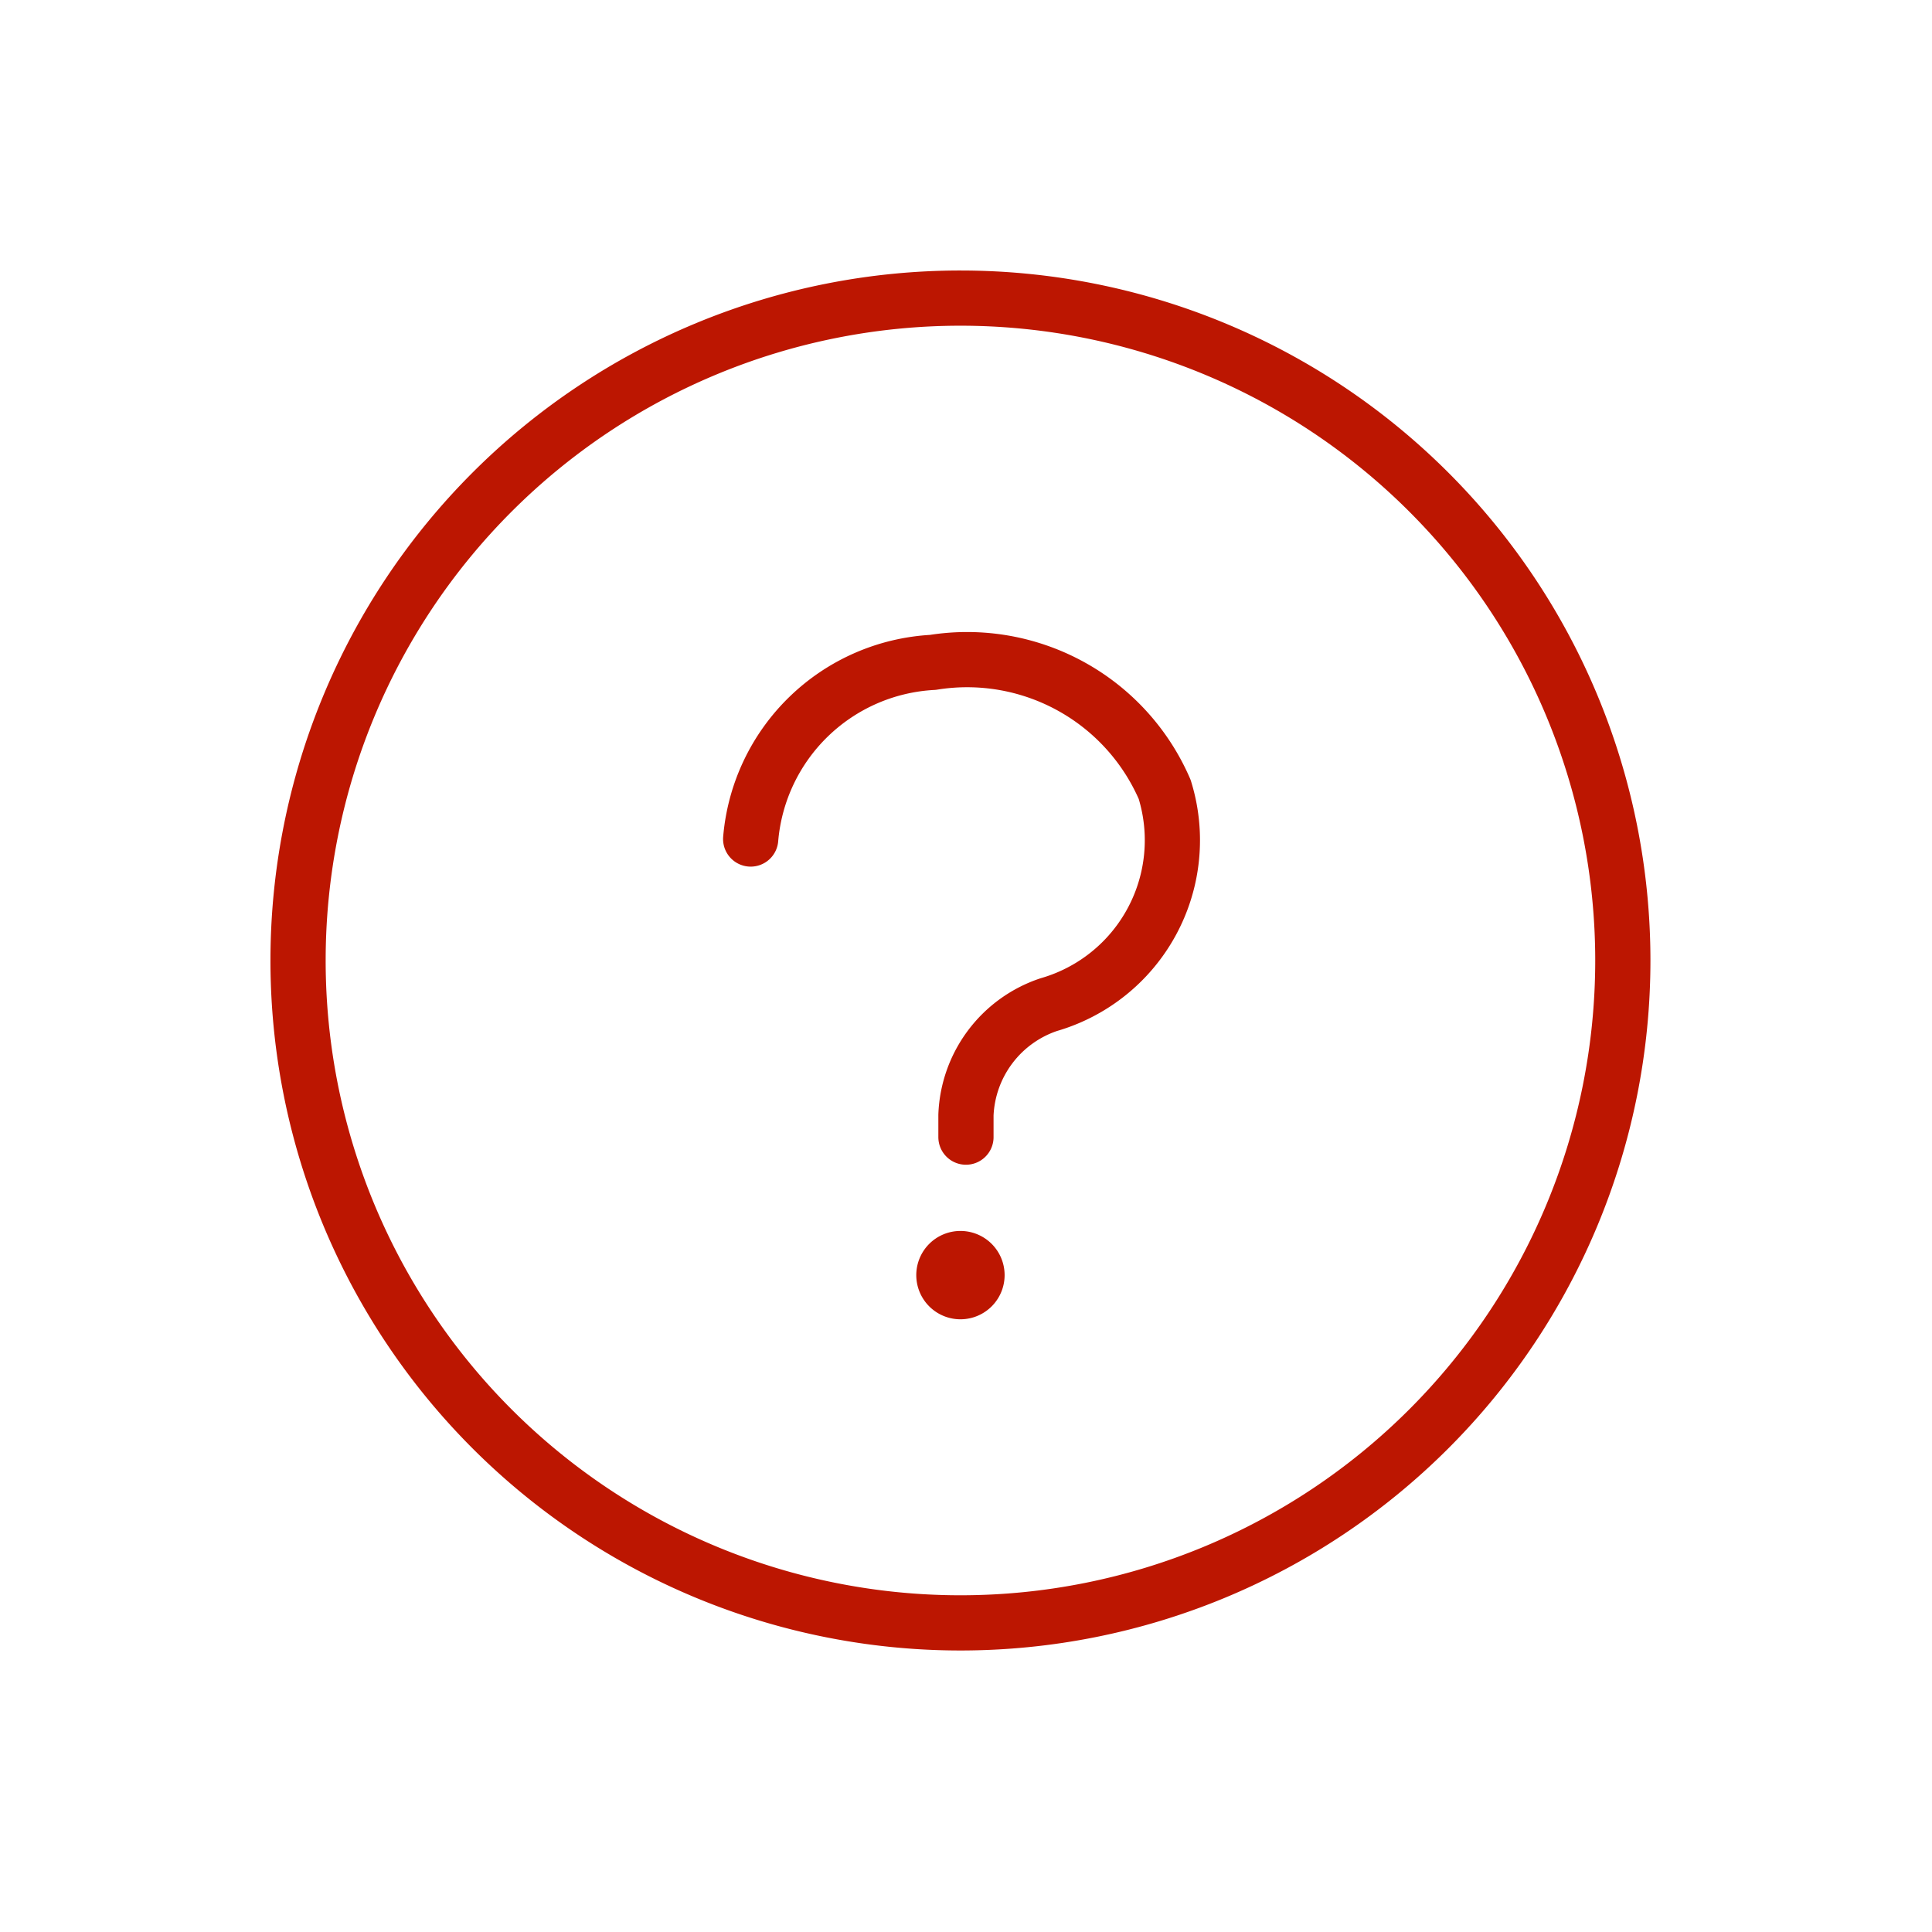
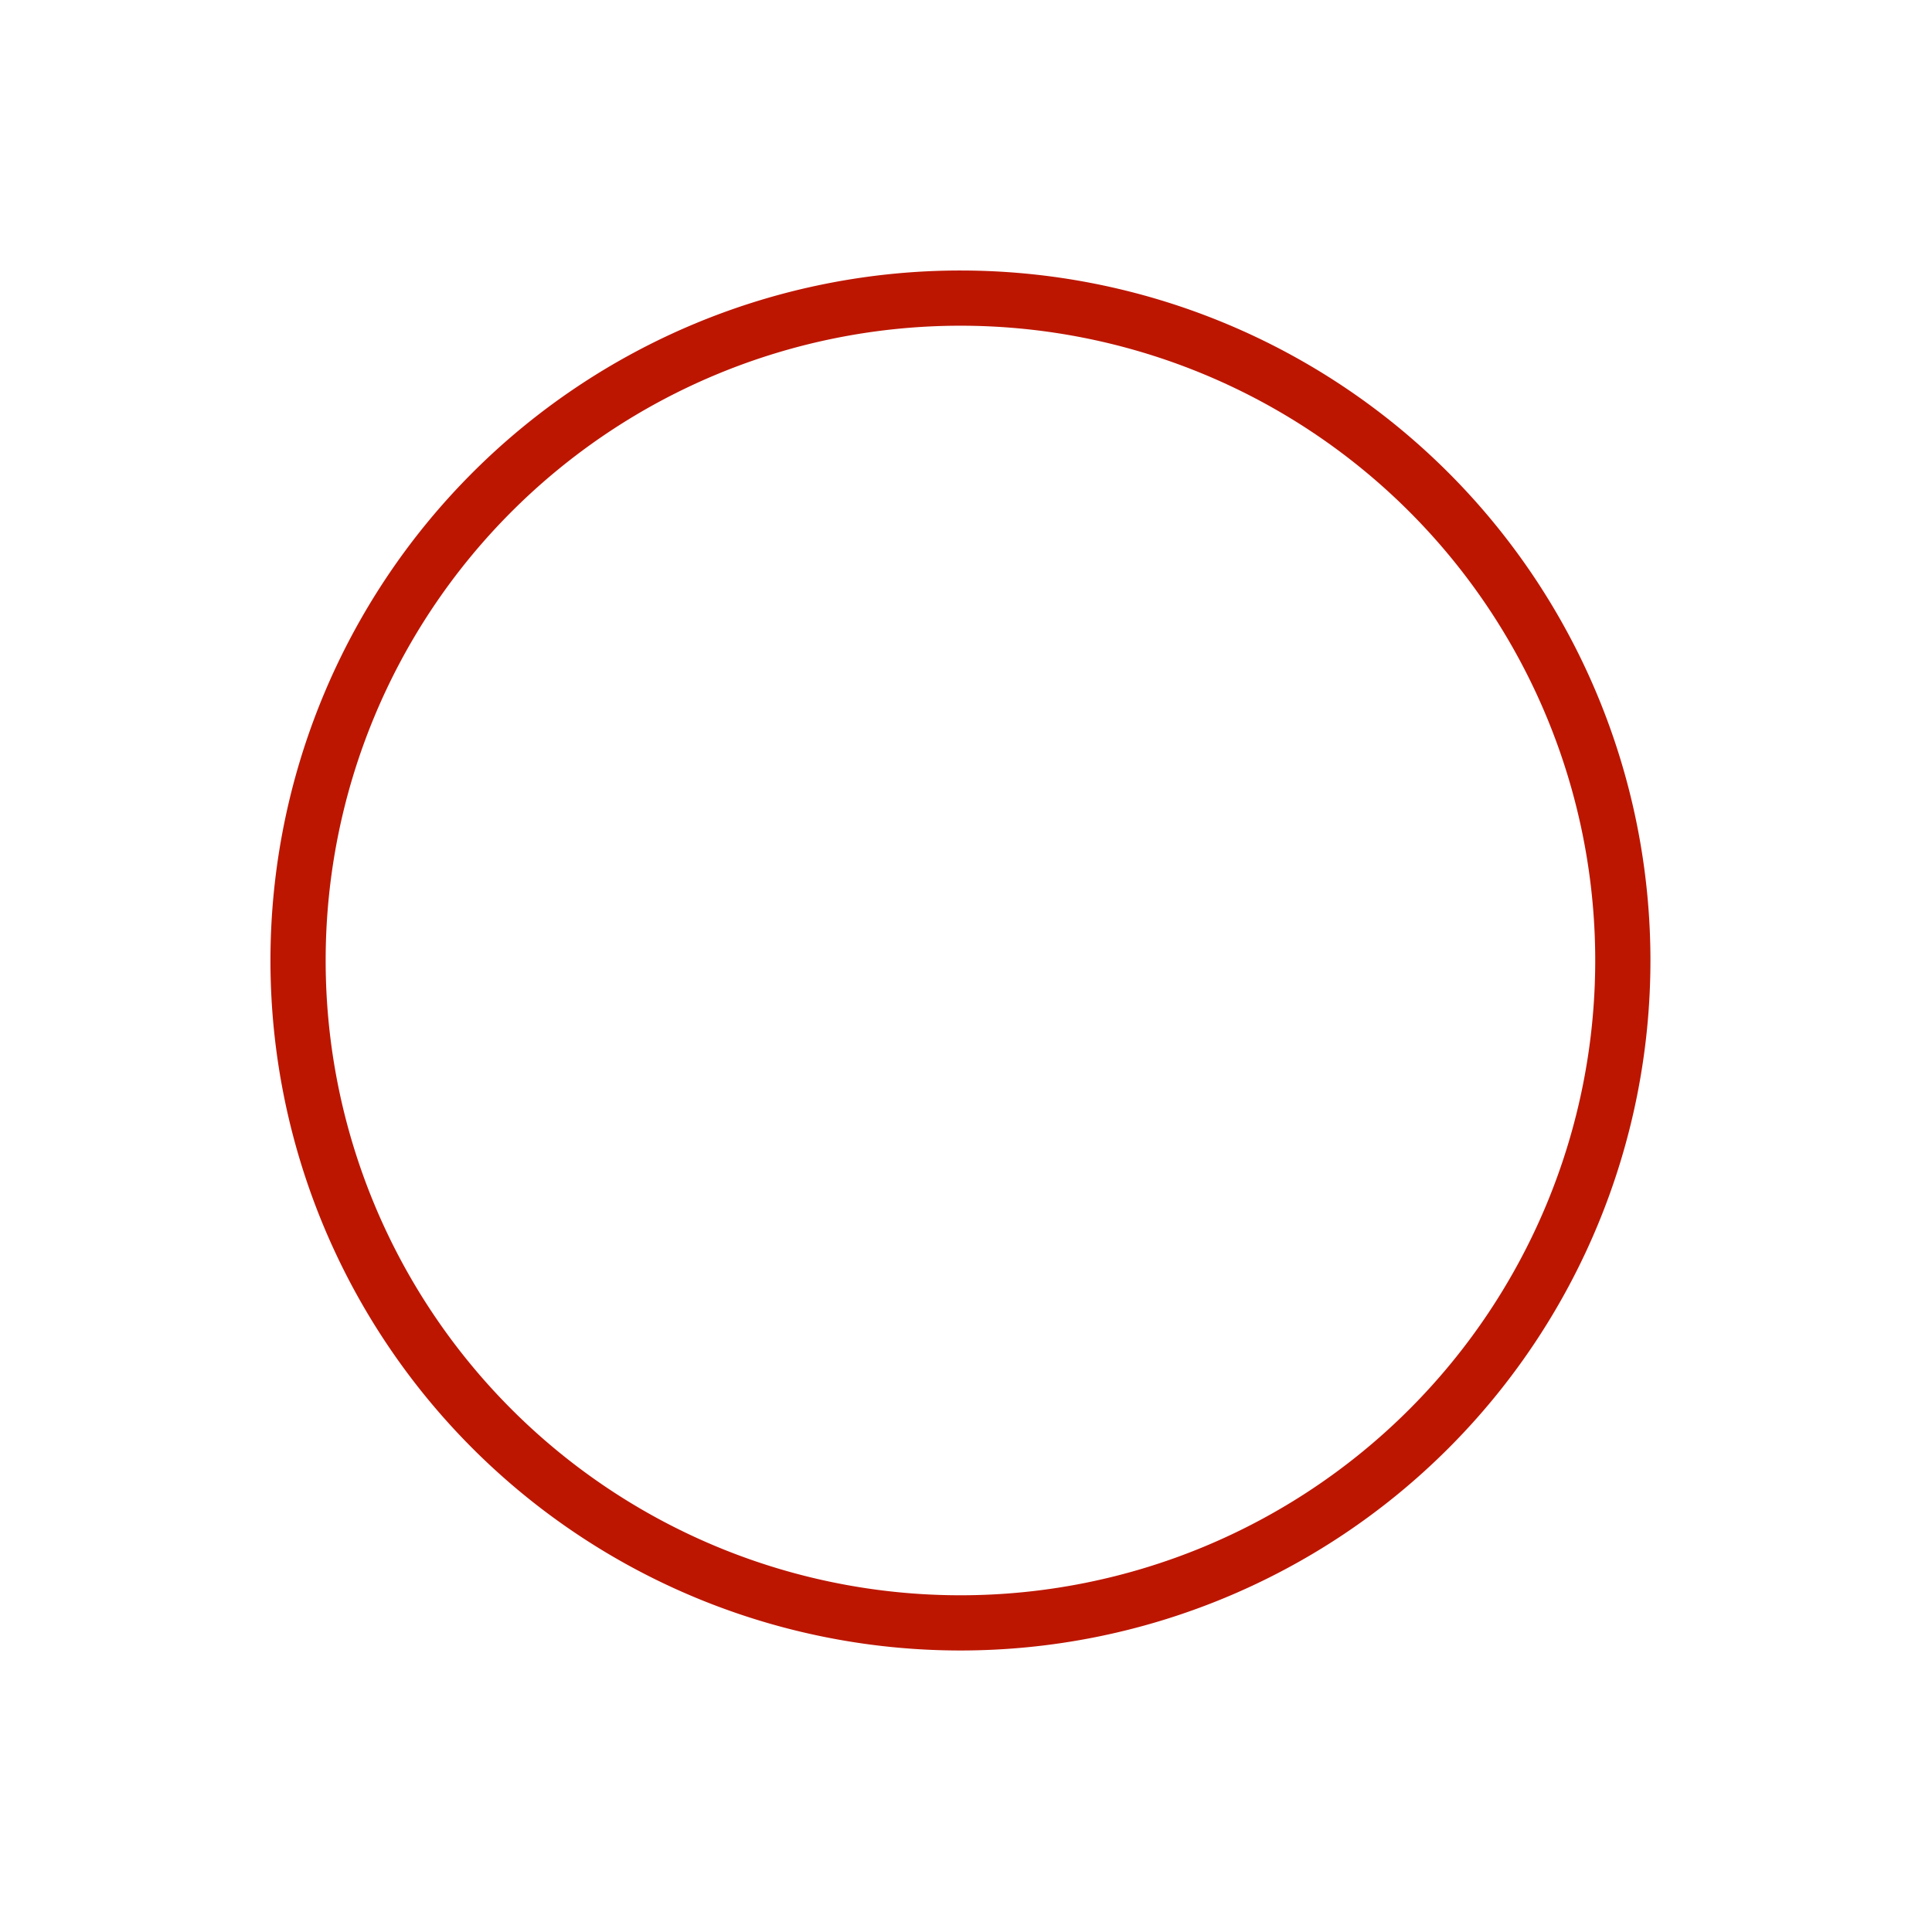
<svg xmlns="http://www.w3.org/2000/svg" width="40" height="40" viewBox="0 0 40 40">
  <defs>
    <style>.a,.b{fill:none;}.a{stroke:#bc1601;stroke-linecap:round;stroke-linejoin:round;stroke-width:1.143px;}</style>
  </defs>
  <g transform="translate(20 20)">
    <g transform="translate(-20 -20)">
      <g transform="translate(6.171 6.171)">
        <path class="a" d="M19.114,32.829A13.714,13.714,0,1,0,5.4,19.114,13.714,13.714,0,0,0,19.114,32.829Z" transform="translate(-5.4 -5.4)" />
-         <path class="a" d="M17.443,22.8a.343.343,0,1,0,.343.343.343.343,0,0,0-.343-.343h0" transform="translate(-3.729 -2.914)" />
-         <path class="a" d="M13.6,15.664a4,4,0,0,1,3.771-3.657,4.457,4.457,0,0,1,4.8,2.629,3.543,3.543,0,0,1-2.4,4.457,2.514,2.514,0,0,0-1.714,2.286v.457" transform="translate(-4.229 -4.464)" />
      </g>
-       <rect class="b box" width="40" height="40" />
    </g>
  </g>
</svg>